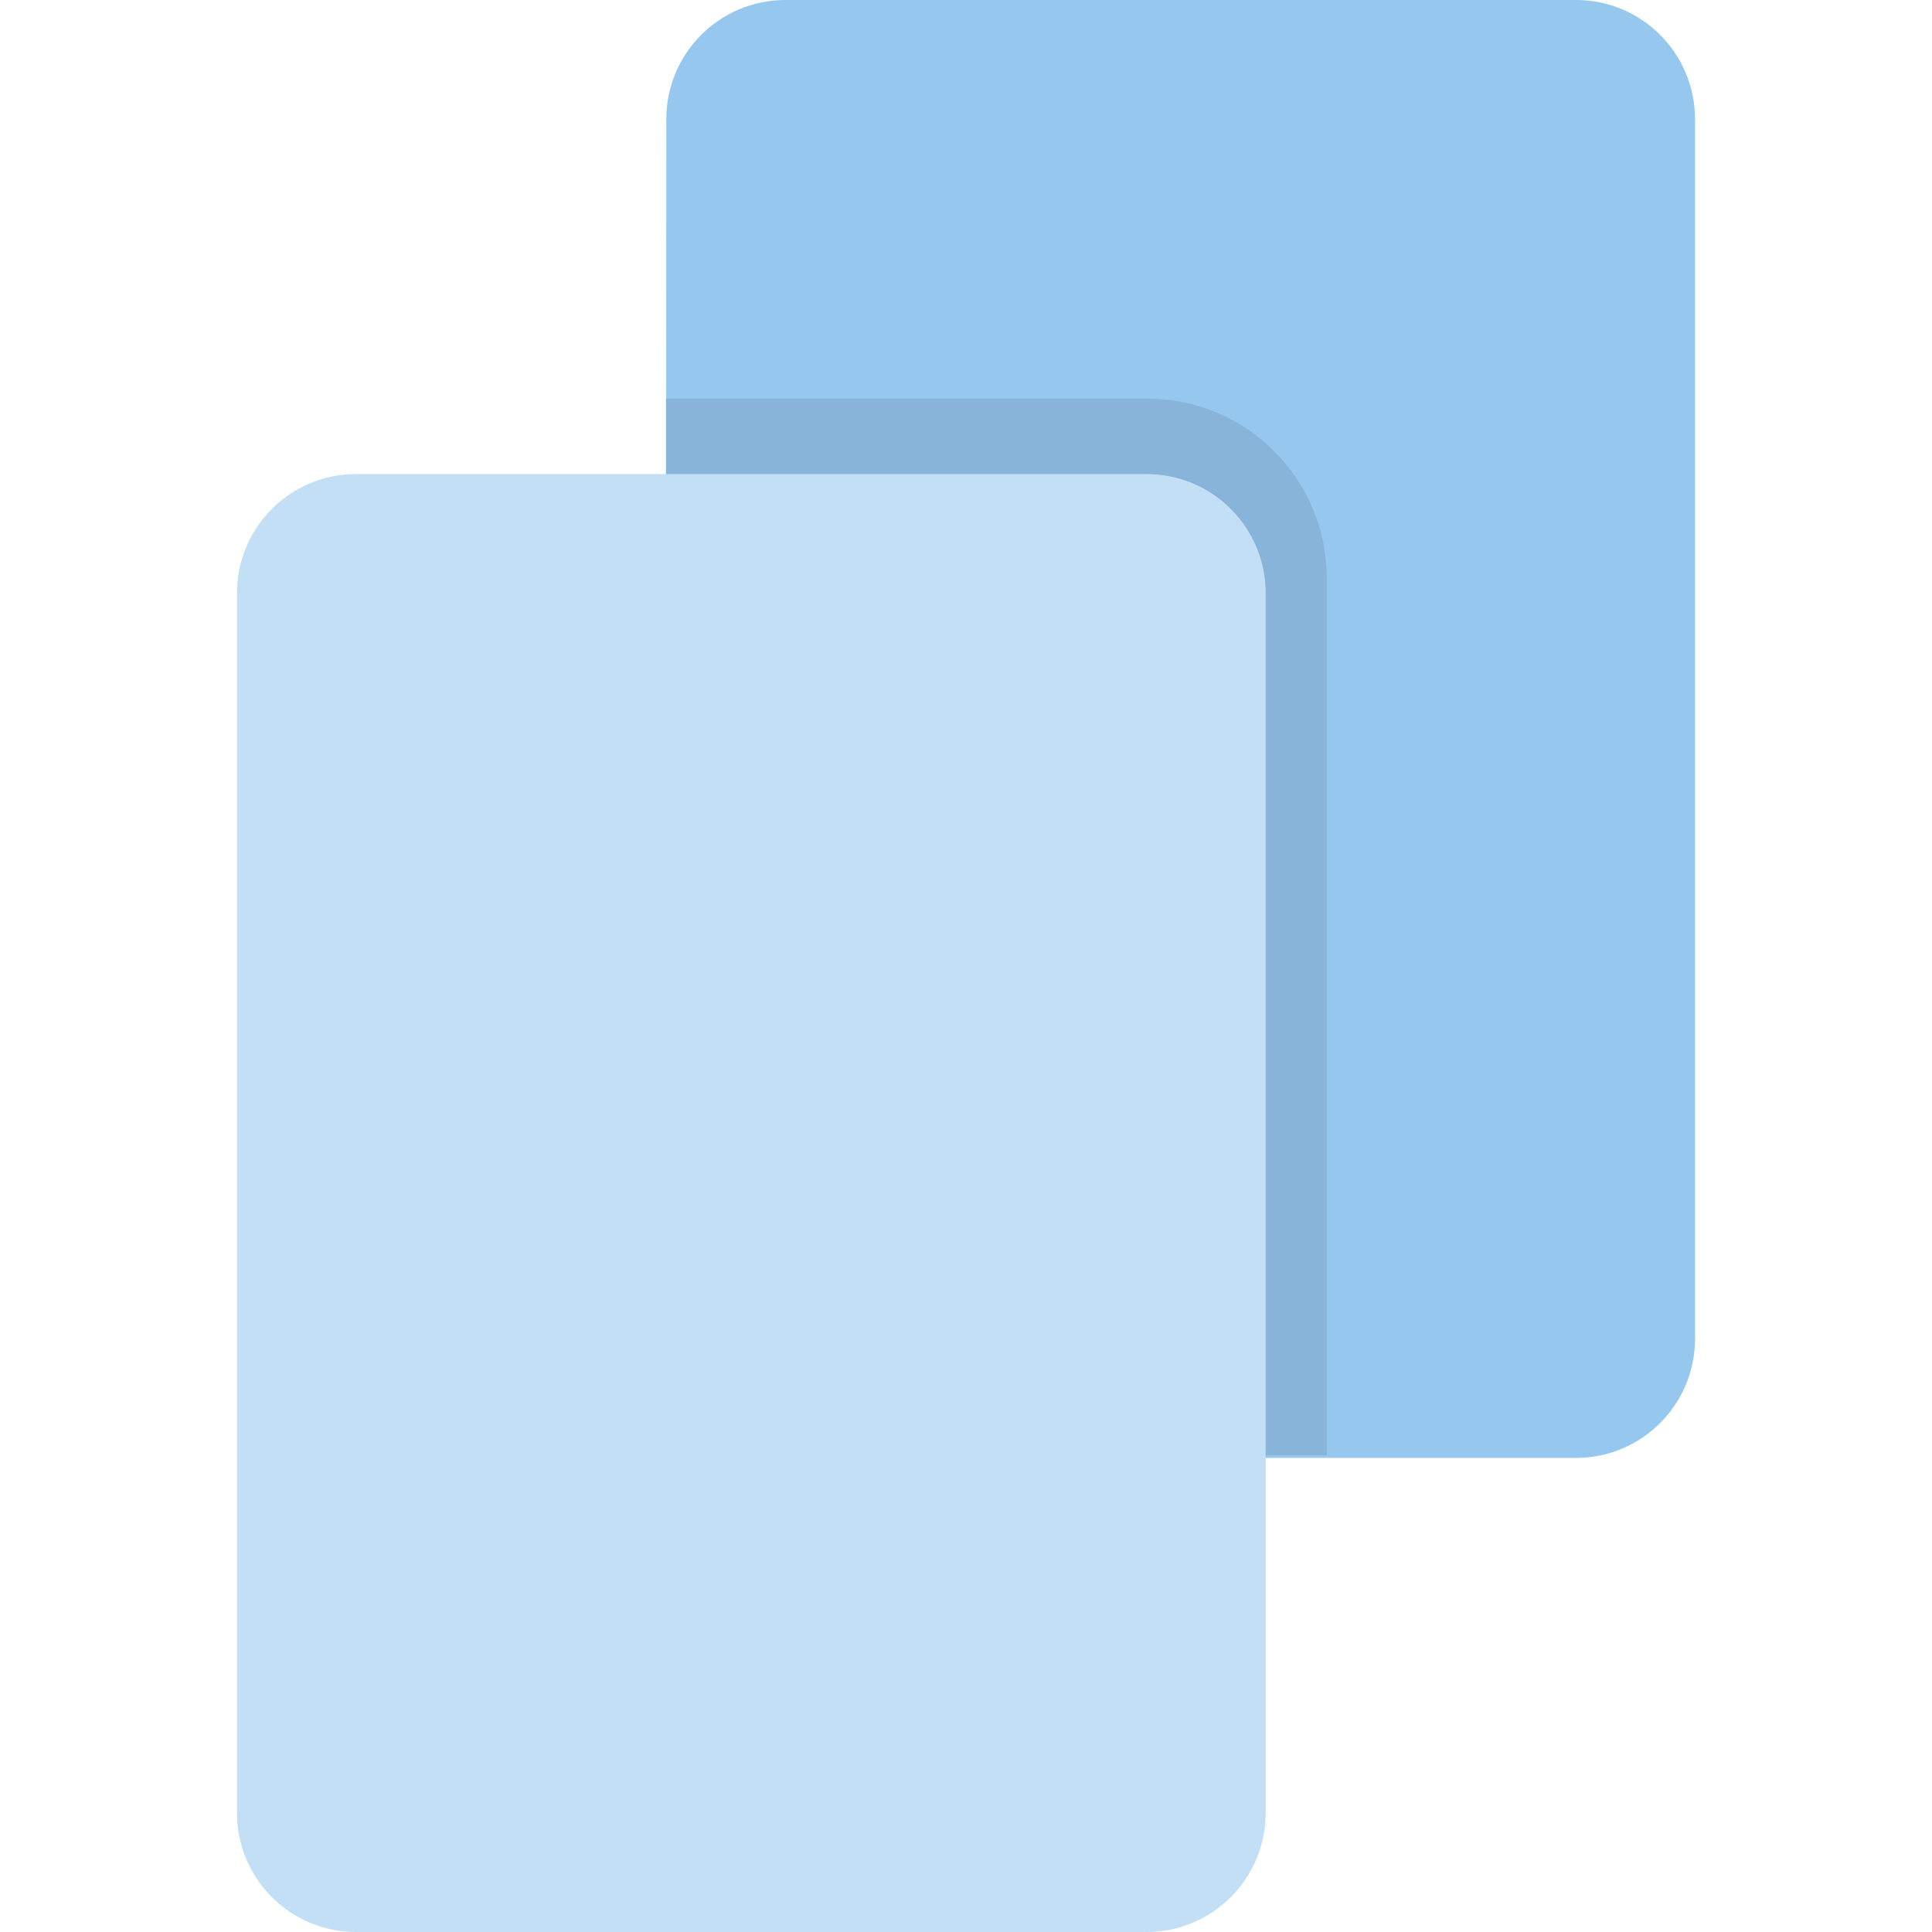
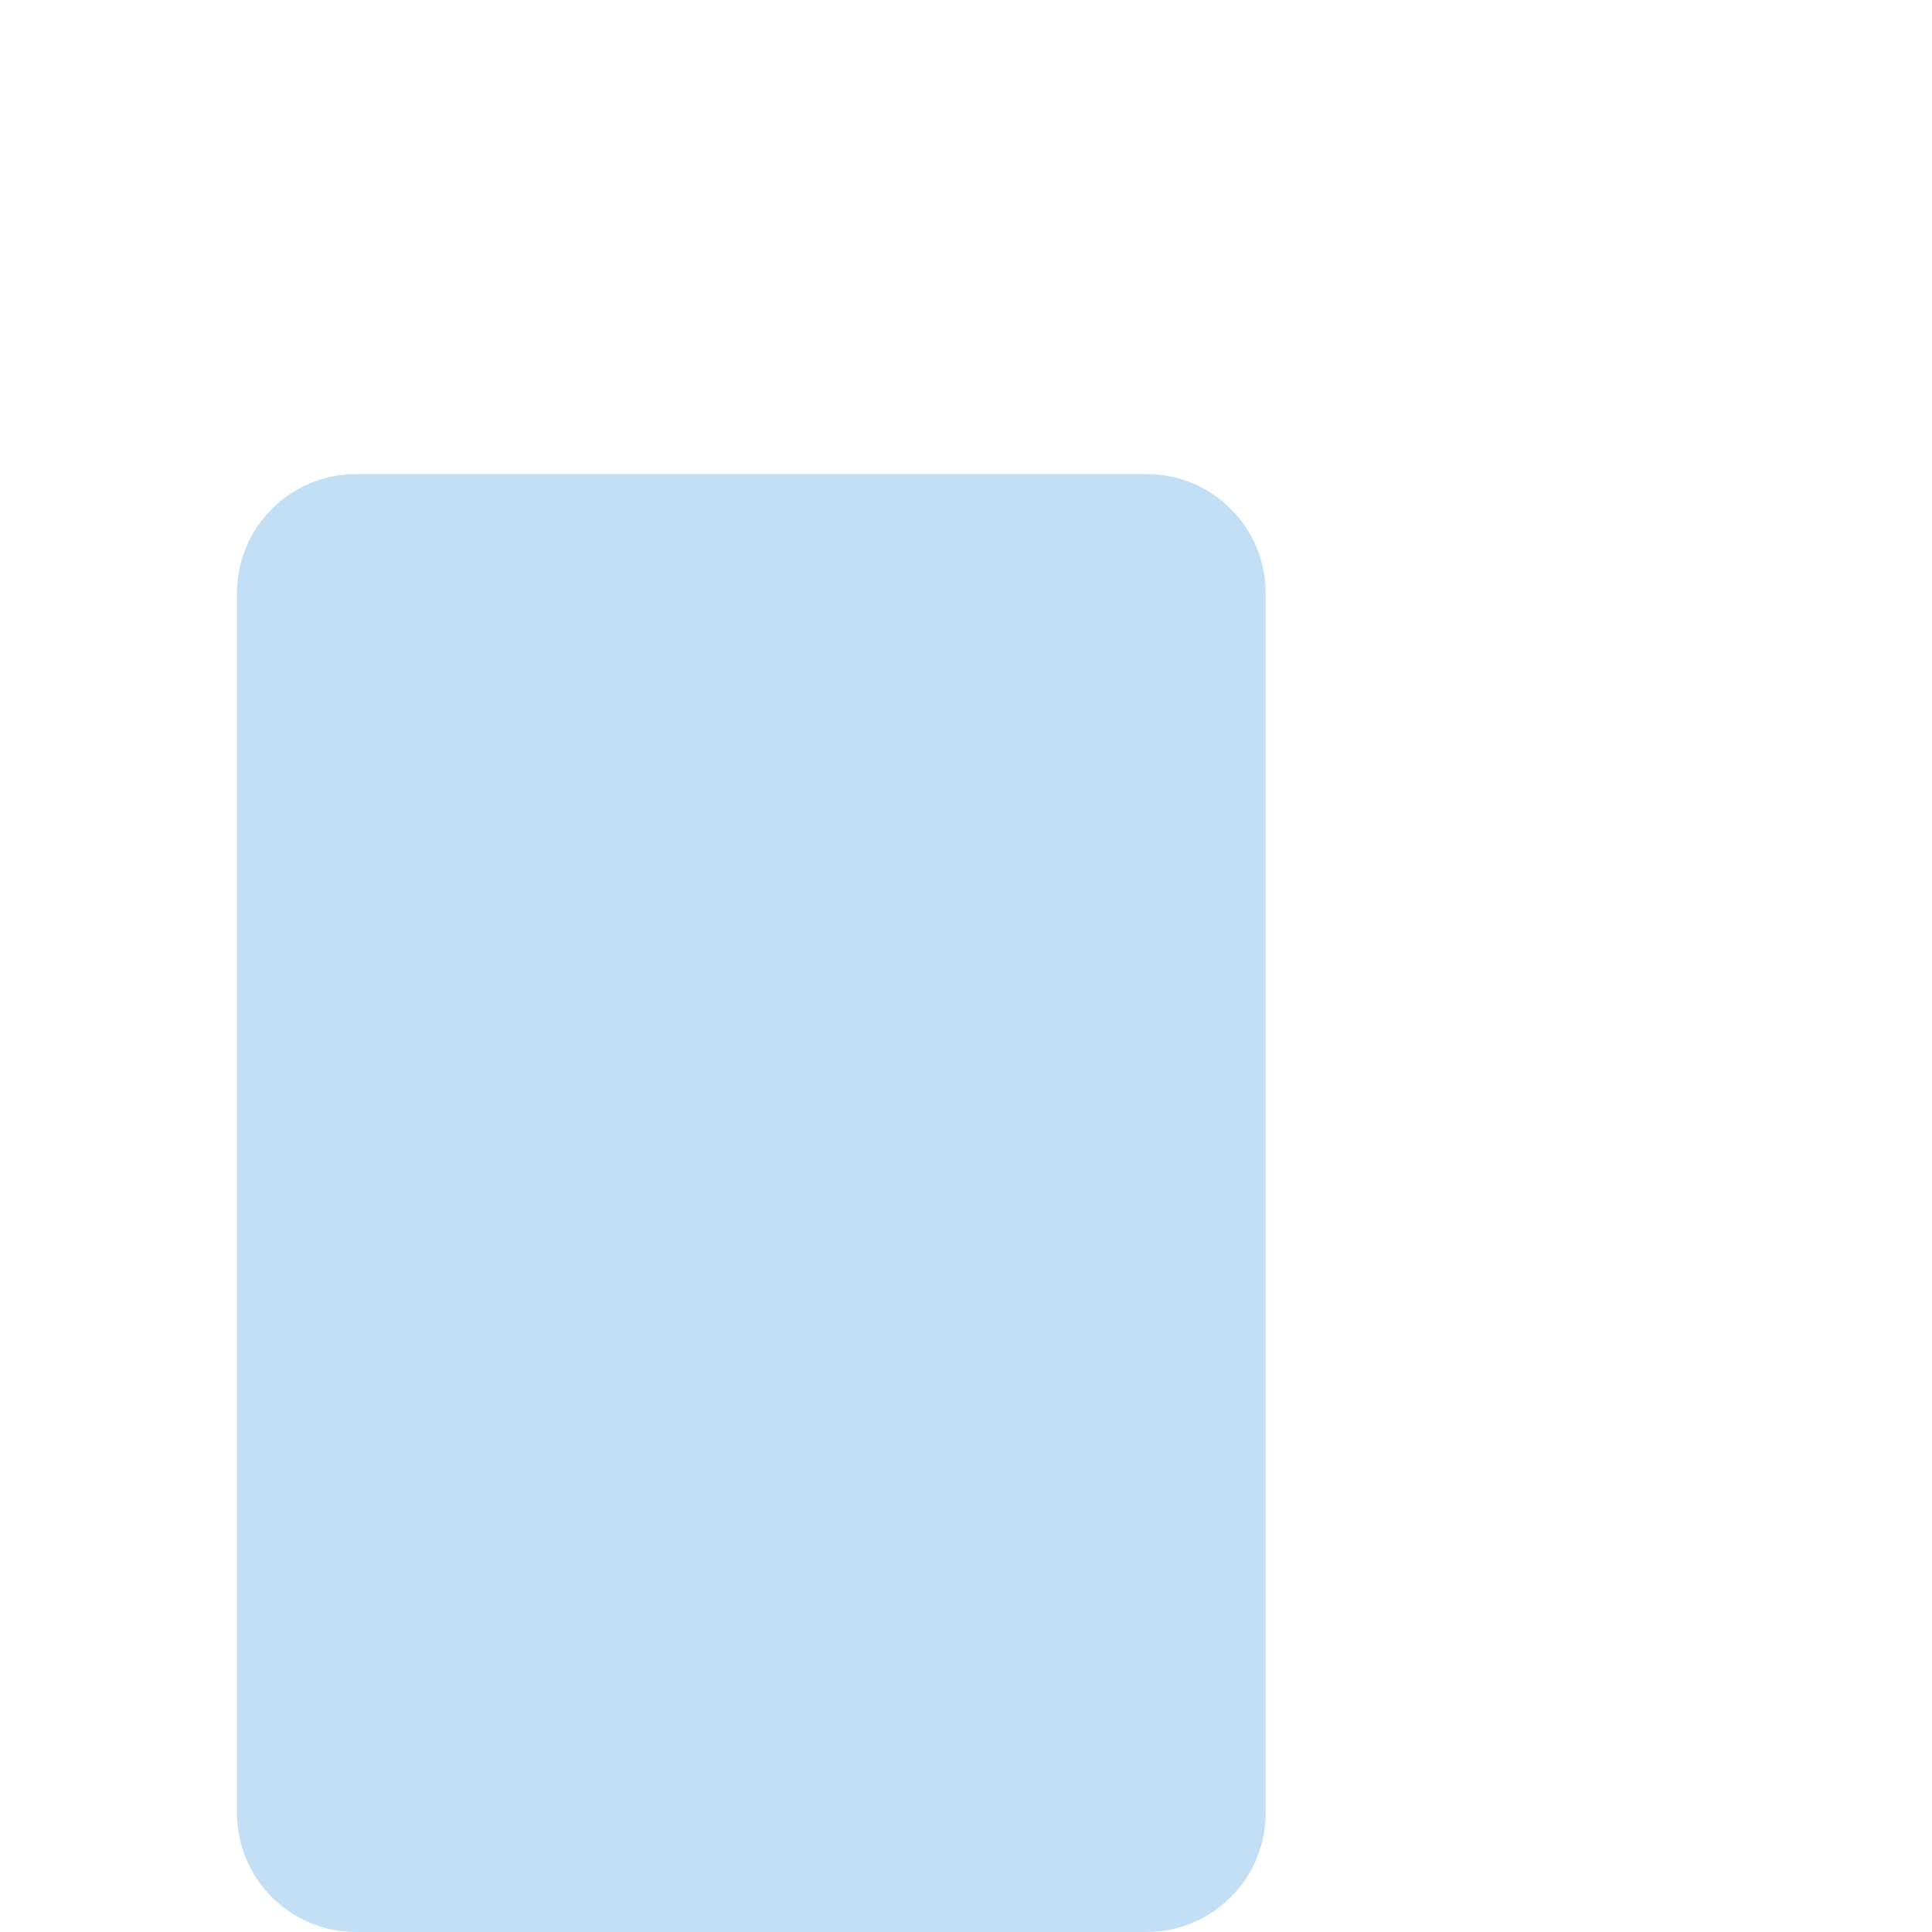
<svg xmlns="http://www.w3.org/2000/svg" height="800px" width="800px" version="1.1" id="Layer_1" viewBox="0 0 460.001 460.001" xml:space="preserve">
  <g id="XMLID_99_">
-     <path id="XMLID_1023_" style="fill:#96C8EF;" d="M375.229,0H186.995c-15.655,0-28.346,12.691-28.346,28.347l-0.178,318.777H375.23    c15.655,0,28.346-12.691,28.346-28.346V28.347C403.575,12.691,390.884,0,375.229,0z" />
-     <path id="XMLID_113_" style="opacity:0.1;enable-background:new    ;" d="M315.887,346.464V137.622    c0-23.583-19.118-42.701-42.701-42.701H158.47v251.542L315.887,346.464L315.887,346.464z" />
    <path id="XMLID_1024_" style="fill:#C2DFF6;" d="M301.352,141.223c0-15.655-12.691-28.347-28.346-28.347H84.771    c-15.655,0-28.346,12.691-28.346,28.347v290.431c0,15.656,12.691,28.347,28.346,28.347h188.234    c15.655,0,28.346-12.691,28.346-28.347L301.352,141.223L301.352,141.223z" />
  </g>
</svg>